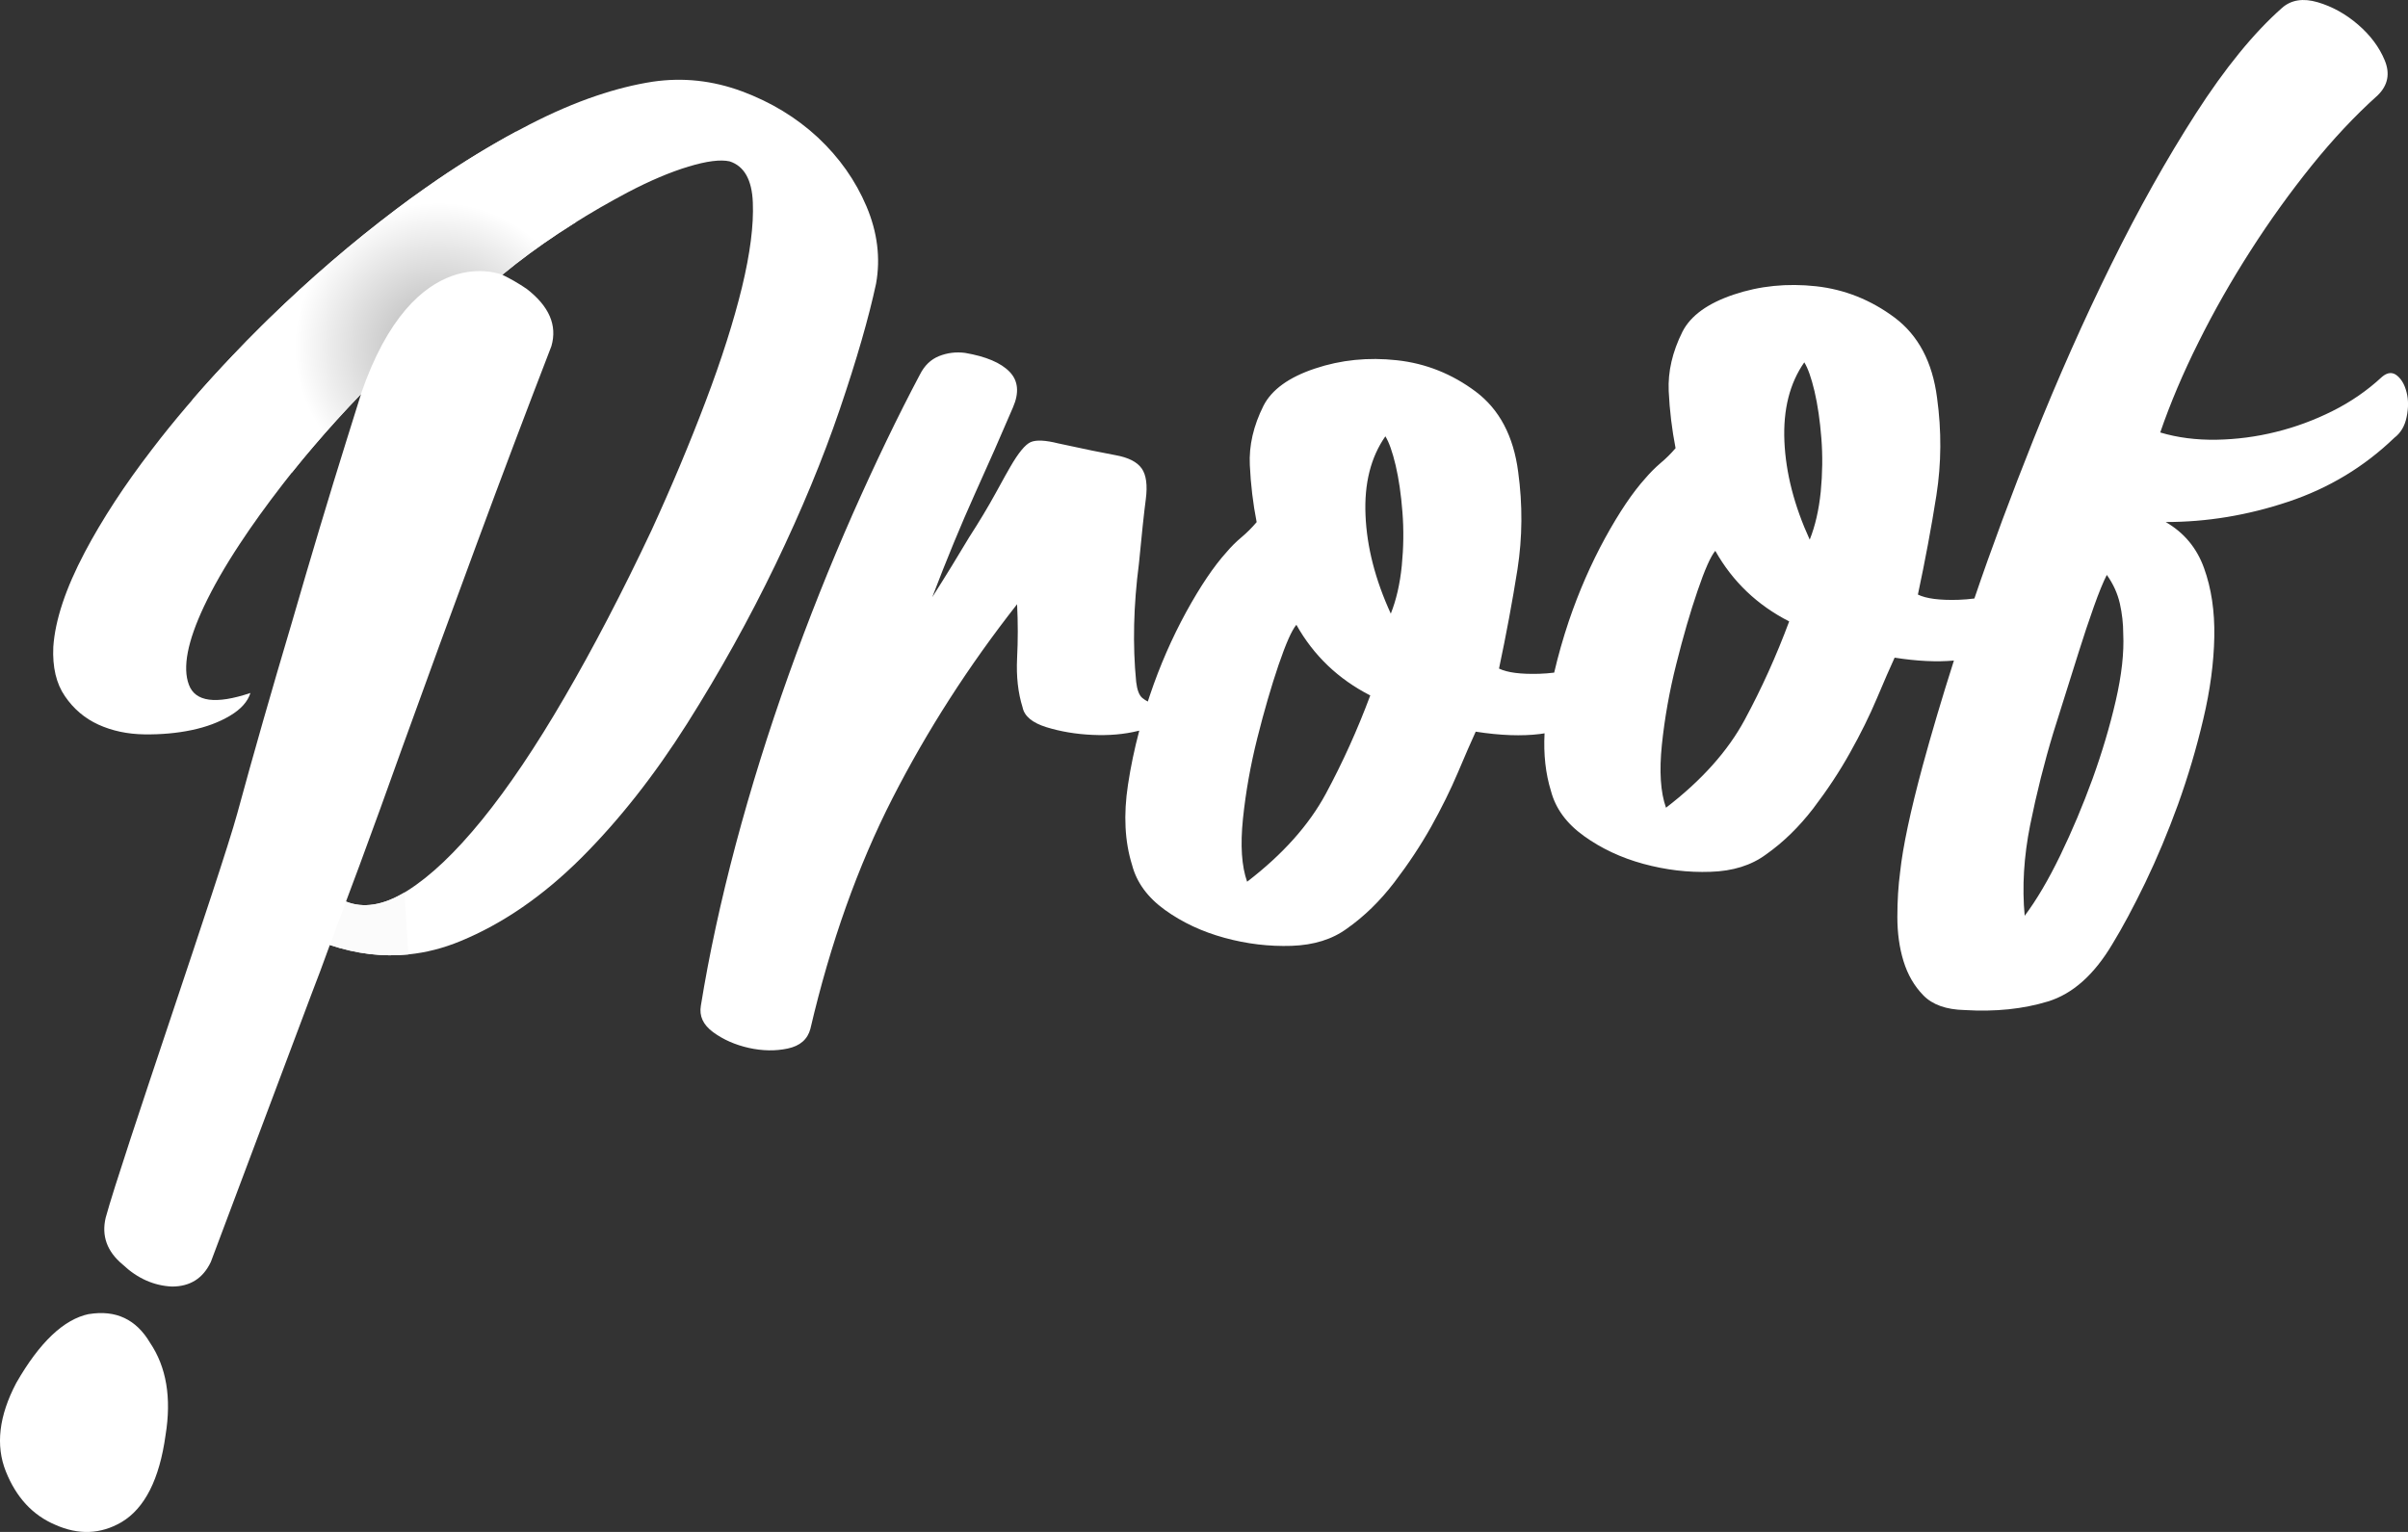
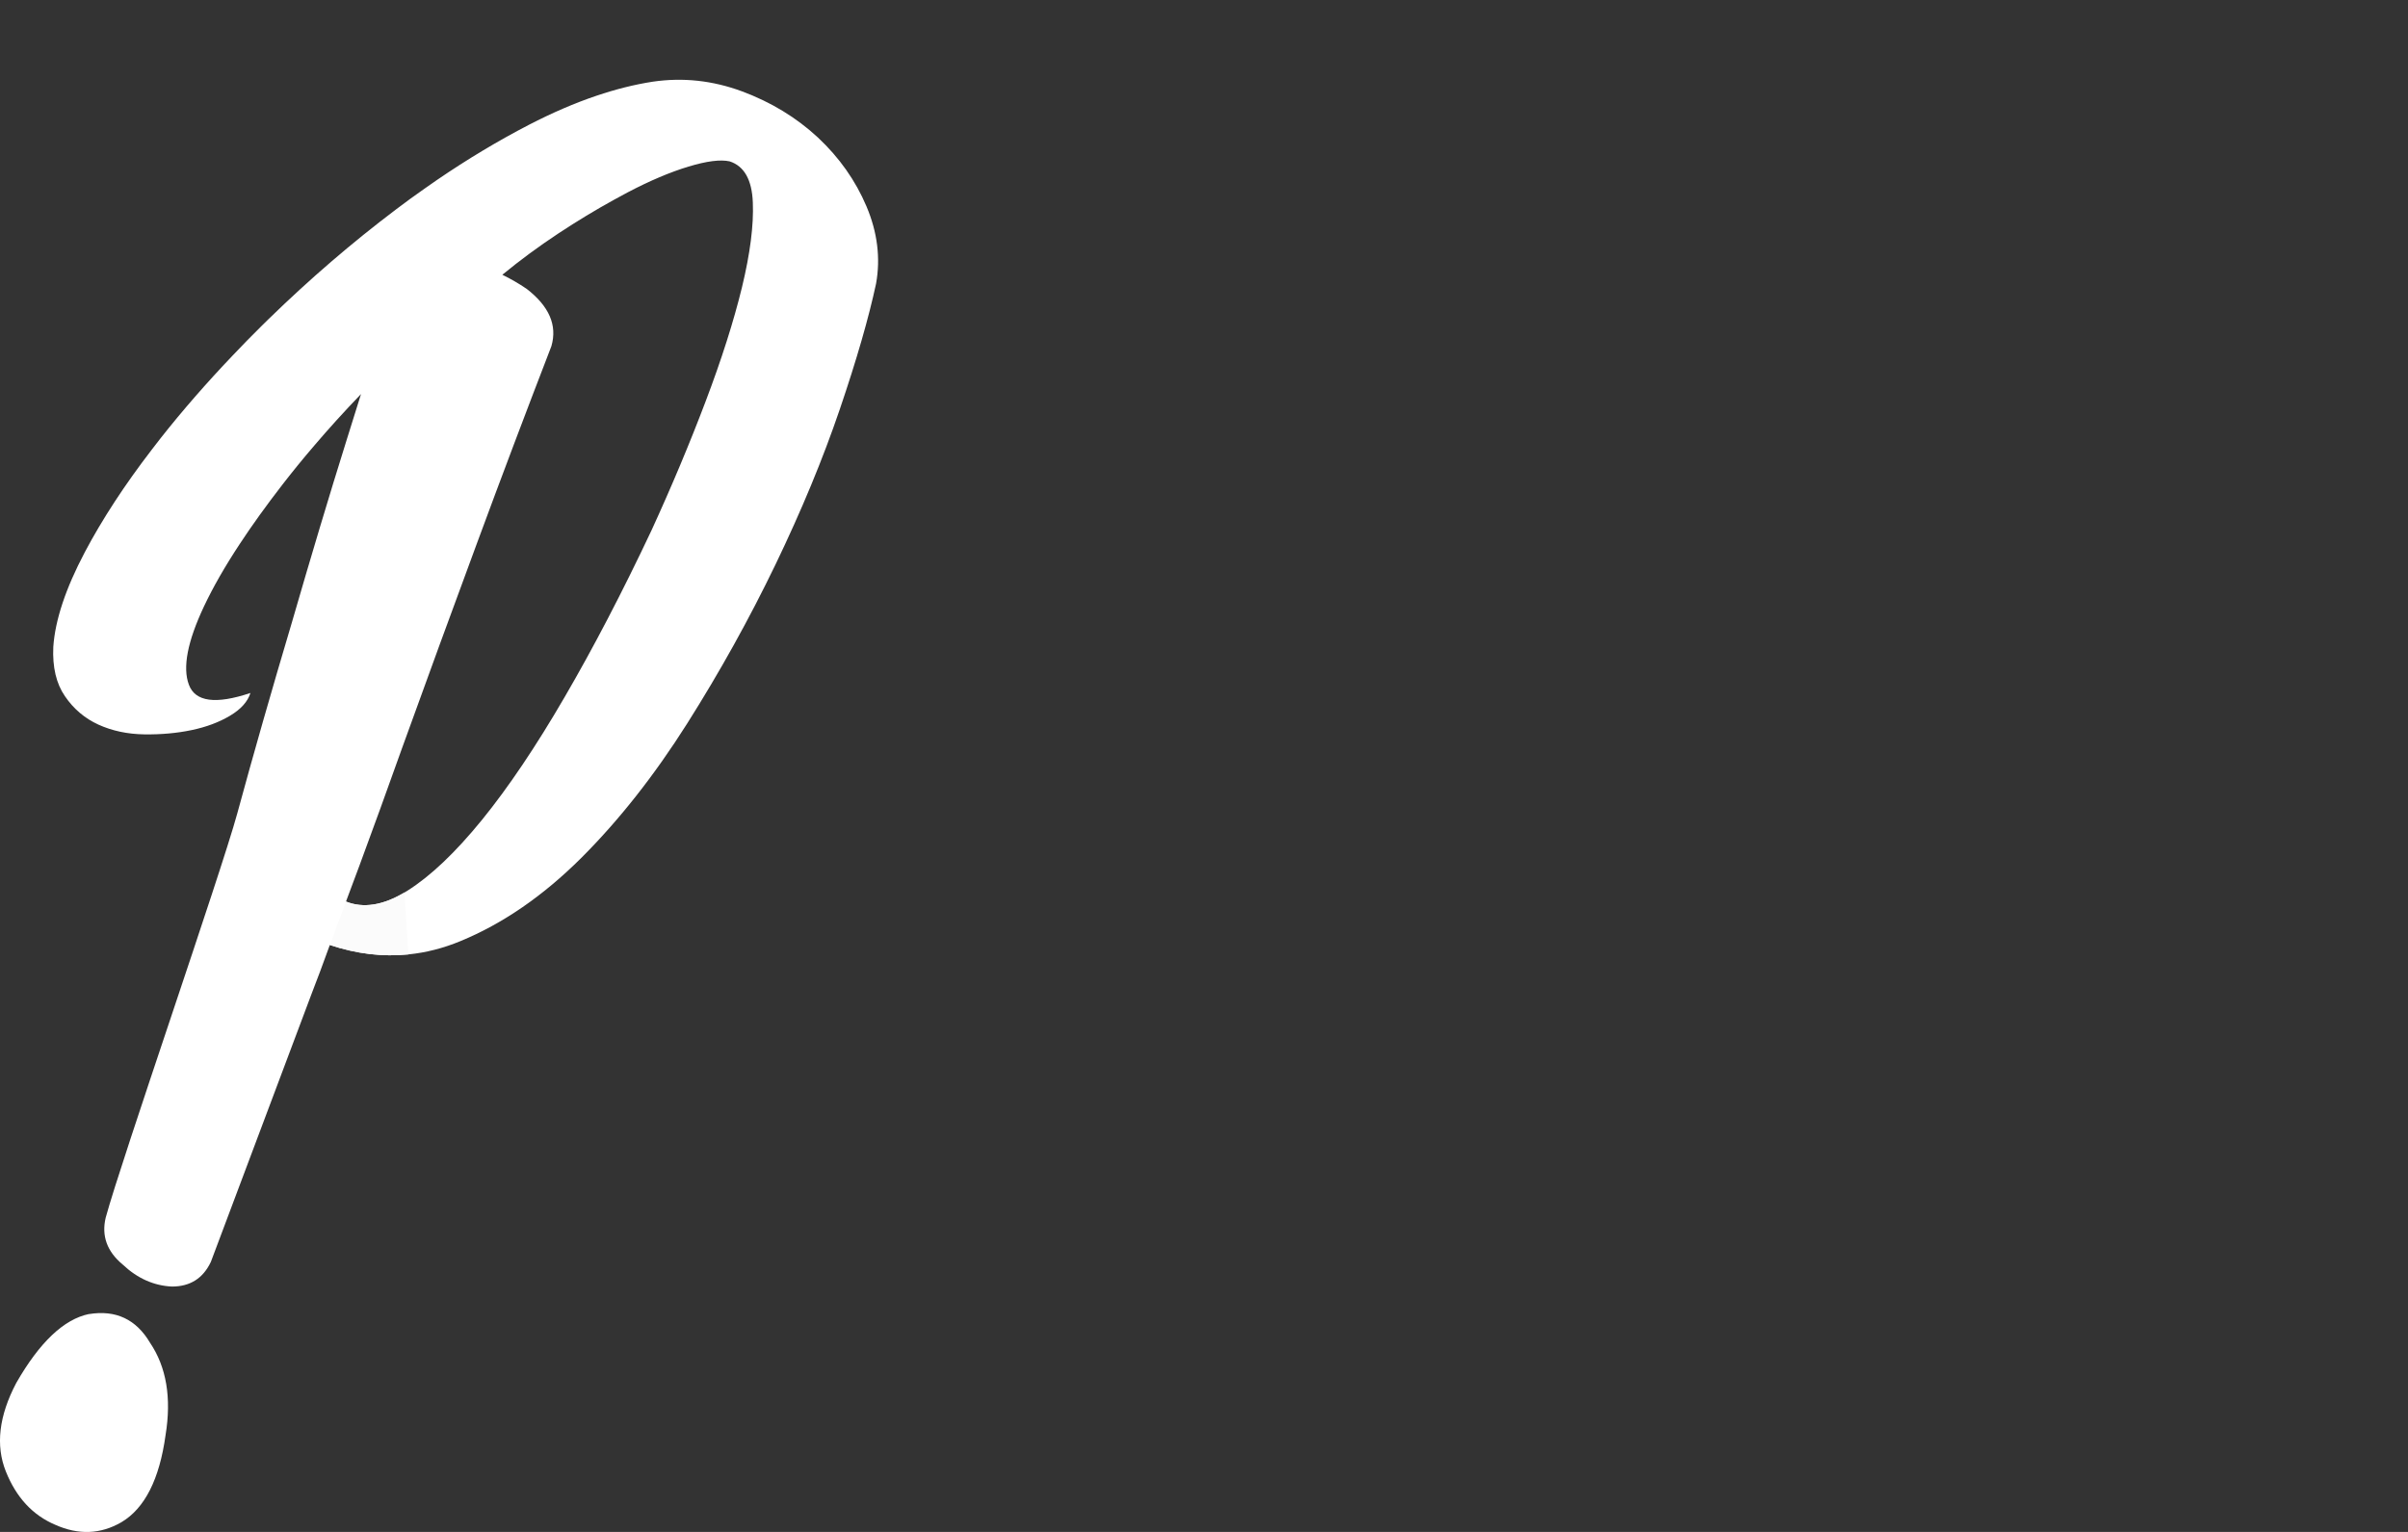
<svg xmlns="http://www.w3.org/2000/svg" width="66" height="42" viewBox="0 0 66 42" fill="none">
  <rect x="0" y="0" width="66" height="42" fill="#333333" stroke="none" />
  <g clip-path="url(#clip0_196_46)">
    <path d="M23.75 5.66C23.449 4.949 23.004 4.319 22.418 3.77C21.829 3.224 21.136 2.801 20.336 2.504C19.534 2.207 18.721 2.119 17.895 2.239C17.396 2.316 16.879 2.445 16.342 2.627C15.75 2.827 15.136 3.092 14.499 3.421C13.66 3.856 12.817 4.36 11.977 4.934C11.949 4.954 11.919 4.975 11.89 4.995C11.804 5.053 11.718 5.113 11.633 5.174C11.374 5.354 11.117 5.543 10.86 5.737C9.647 6.653 8.483 7.655 7.369 8.741C7.366 8.744 7.363 8.746 7.359 8.75C7.296 8.813 7.233 8.874 7.168 8.938C6.894 9.208 6.63 9.48 6.372 9.752C5.657 10.502 5.002 11.254 4.407 12.008C4.326 12.112 4.246 12.214 4.169 12.316C3.414 13.297 2.8 14.239 2.324 15.14C1.799 16.135 1.511 17.001 1.461 17.736C1.435 18.292 1.542 18.743 1.78 19.088C2.017 19.436 2.324 19.696 2.698 19.867C3.075 20.038 3.493 20.127 3.956 20.134C4.418 20.14 4.851 20.101 5.251 20.017C5.651 19.934 6.001 19.803 6.301 19.625C6.601 19.447 6.79 19.238 6.864 18.999C5.913 19.318 5.35 19.242 5.177 18.772C5 18.301 5.139 17.588 5.588 16.631C5.836 16.105 6.164 15.53 6.575 14.908C6.91 14.398 7.301 13.855 7.746 13.28C8.019 12.928 8.306 12.575 8.609 12.222C9.009 11.752 9.436 11.281 9.891 10.808C9.891 10.808 9.891 10.807 9.892 10.806C9.892 10.806 9.892 10.804 9.895 10.803C9.767 11.206 9.639 11.62 9.508 12.04C9.02 13.597 8.517 15.28 7.994 17.086C7.449 18.917 6.95 20.658 6.501 22.31C6.049 23.962 3.323 31.814 2.897 33.384C2.778 33.883 2.933 34.311 3.36 34.667C3.763 35.048 4.215 35.25 4.713 35.273C5.212 35.273 5.567 35.048 5.78 34.595L8.544 27.237C8.7 26.836 8.849 26.437 8.991 26.042C9.008 25.997 9.024 25.953 9.04 25.909H9.042C9.769 26.152 10.486 26.238 11.192 26.167C11.675 26.119 12.151 25.997 12.624 25.801C13.787 25.32 14.887 24.562 15.927 23.526C16.963 22.492 17.933 21.262 18.835 19.836C19.735 18.411 20.54 16.96 21.254 15.48C21.966 14.001 22.555 12.581 23.018 11.22C23.48 9.861 23.811 8.712 24.012 7.775C24.137 7.076 24.05 6.37 23.75 5.66ZM20.336 7.879C20.109 8.809 19.778 9.851 19.34 11.005C18.902 12.161 18.408 13.339 17.858 14.538C17.058 16.234 16.264 17.759 15.475 19.113C14.688 20.468 13.931 21.592 13.205 22.485C12.479 23.377 11.798 24.023 11.161 24.424C11.136 24.441 11.112 24.456 11.086 24.469C10.491 24.824 9.956 24.907 9.483 24.718C9.605 24.392 9.729 24.059 9.856 23.72C10.229 22.712 10.617 21.641 11.02 20.51C11.707 18.607 12.39 16.741 13.067 14.91C13.742 13.081 14.425 11.273 15.113 9.491C15.279 8.92 15.053 8.397 14.437 7.921C14.216 7.77 13.995 7.644 13.768 7.533C14.246 7.14 14.757 6.762 15.306 6.399C15.822 6.059 16.328 5.753 16.82 5.482C16.948 5.41 17.076 5.342 17.202 5.275C17.814 4.954 18.371 4.718 18.872 4.567C19.371 4.416 19.747 4.368 19.998 4.424C20.398 4.553 20.61 4.93 20.634 5.552C20.66 6.175 20.561 6.949 20.336 7.879Z" fill="white" />
-     <path d="M65.962 10.759C65.912 10.554 65.825 10.4 65.7 10.297C65.575 10.195 65.437 10.206 65.288 10.332C64.888 10.704 64.437 11.016 63.937 11.266C63.436 11.518 62.918 11.709 62.379 11.842C61.841 11.976 61.298 12.046 60.747 12.056C60.196 12.064 59.684 11.999 59.209 11.857C59.484 11.057 59.833 10.232 60.259 9.38C60.683 8.527 61.16 7.69 61.685 6.872C62.21 6.051 62.767 5.278 63.356 4.545C63.942 3.817 64.548 3.17 65.175 2.608C65.451 2.334 65.512 2.016 65.362 1.654C65.213 1.293 64.969 0.966 64.63 0.674C64.293 0.383 63.924 0.179 63.524 0.061C63.124 -0.056 62.798 -0.004 62.549 0.215C61.771 0.902 60.984 1.87 60.184 3.114C59.384 4.359 58.609 5.741 57.858 7.266C57.107 8.788 56.401 10.38 55.738 12.038C55.135 13.548 54.593 15.004 54.115 16.409C53.969 16.427 53.822 16.441 53.674 16.445C53.161 16.46 52.792 16.412 52.567 16.301C52.767 15.364 52.936 14.458 53.074 13.581C53.211 12.704 53.217 11.813 53.092 10.907C52.967 9.929 52.579 9.195 51.929 8.707C51.278 8.222 50.559 7.934 49.772 7.848C48.984 7.762 48.232 7.837 47.52 8.076C46.808 8.315 46.337 8.655 46.113 9.096C45.838 9.647 45.713 10.188 45.737 10.723C45.762 11.257 45.826 11.779 45.925 12.287C45.8 12.435 45.663 12.571 45.512 12.697C45.363 12.825 45.225 12.963 45.101 13.109C44.75 13.497 44.382 14.044 43.993 14.752C43.606 15.461 43.274 16.22 42.998 17.033C42.841 17.501 42.708 17.97 42.598 18.441C42.464 18.458 42.328 18.468 42.191 18.473C41.68 18.488 41.311 18.44 41.086 18.33C41.285 17.392 41.453 16.485 41.592 15.609C41.728 14.733 41.735 13.842 41.611 12.937C41.484 11.957 41.096 11.223 40.447 10.736C39.797 10.25 39.078 9.963 38.289 9.877C37.501 9.79 36.751 9.866 36.039 10.105C35.325 10.343 34.856 10.684 34.631 11.123C34.355 11.674 34.23 12.216 34.256 12.751C34.281 13.286 34.343 13.806 34.443 14.315C34.317 14.463 34.182 14.6 34.031 14.727C33.88 14.853 33.743 14.99 33.619 15.137C33.267 15.526 32.9 16.072 32.51 16.782C32.124 17.489 31.791 18.248 31.517 19.061C31.497 19.118 31.479 19.177 31.46 19.234C31.41 19.209 31.361 19.177 31.31 19.136C31.223 19.064 31.167 18.917 31.141 18.695C31.042 17.687 31.067 16.604 31.217 15.448C31.292 14.66 31.354 14.072 31.405 13.687C31.455 13.302 31.417 13.021 31.292 12.843C31.167 12.665 30.928 12.543 30.578 12.48C30.228 12.416 29.703 12.309 29.003 12.156C28.652 12.068 28.402 12.056 28.252 12.12C28.103 12.184 27.914 12.412 27.69 12.801C27.639 12.886 27.508 13.121 27.295 13.51C27.082 13.899 26.838 14.305 26.564 14.729C26.263 15.234 25.927 15.783 25.551 16.374C25.95 15.328 26.339 14.387 26.713 13.556C27.089 12.726 27.439 11.931 27.763 11.172C27.94 10.766 27.909 10.438 27.671 10.193C27.432 9.946 27.027 9.774 26.451 9.675C26.202 9.643 25.965 9.673 25.738 9.763C25.513 9.854 25.338 10.021 25.213 10.27C24.612 11.403 23.999 12.677 23.373 14.089C22.749 15.504 22.16 16.98 21.611 18.517C21.062 20.057 20.579 21.603 20.166 23.152C19.754 24.704 19.435 26.178 19.21 27.571C19.16 27.855 19.272 28.098 19.546 28.299C19.823 28.502 20.147 28.645 20.523 28.73C20.898 28.813 21.254 28.819 21.592 28.747C21.93 28.675 22.136 28.494 22.212 28.206C22.762 25.853 23.512 23.746 24.461 21.887C25.412 20.027 26.551 18.254 27.877 16.566C27.902 17.063 27.902 17.558 27.877 18.05C27.853 18.543 27.902 18.992 28.028 19.395C28.077 19.637 28.297 19.818 28.683 19.938C29.071 20.057 29.49 20.128 29.941 20.148C30.391 20.169 30.81 20.134 31.198 20.038C31.208 20.037 31.216 20.034 31.226 20.032C31.095 20.525 30.991 21.02 30.916 21.517C30.791 22.342 30.828 23.073 31.029 23.716C31.154 24.195 31.455 24.605 31.93 24.948C32.404 25.289 32.948 25.544 33.562 25.712C34.175 25.88 34.787 25.952 35.4 25.932C36.013 25.911 36.52 25.752 36.921 25.456C37.394 25.123 37.825 24.702 38.215 24.193C38.602 23.686 38.939 23.177 39.228 22.662C39.514 22.148 39.759 21.653 39.959 21.18C40.159 20.706 40.322 20.332 40.447 20.06C41.122 20.165 41.711 20.186 42.21 20.124C42.251 20.119 42.294 20.11 42.334 20.105C42.304 20.683 42.362 21.21 42.51 21.687C42.636 22.167 42.936 22.577 43.412 22.919C43.887 23.261 44.43 23.517 45.043 23.684C45.656 23.851 46.269 23.924 46.882 23.902C47.494 23.884 48.002 23.724 48.402 23.428C48.877 23.094 49.308 22.672 49.697 22.167C50.084 21.659 50.422 21.149 50.709 20.632C50.997 20.119 51.241 19.625 51.441 19.151C51.641 18.678 51.803 18.303 51.929 18.031C52.544 18.127 53.085 18.153 53.554 18.11C53.225 19.143 52.94 20.106 52.698 20.995C52.36 22.247 52.154 23.216 52.08 23.907C52.029 24.291 52.004 24.703 52.004 25.141C52.004 25.578 52.059 25.983 52.173 26.352C52.286 26.72 52.466 27.033 52.717 27.29C52.968 27.547 53.343 27.68 53.843 27.692C54.694 27.744 55.456 27.663 56.13 27.457C56.807 27.25 57.395 26.727 57.895 25.887C58.171 25.437 58.471 24.876 58.796 24.206C59.12 23.533 59.42 22.817 59.697 22.054C59.971 21.29 60.203 20.511 60.39 19.712C60.579 18.916 60.678 18.164 60.691 17.46C60.704 16.757 60.61 16.128 60.409 15.573C60.21 15.02 59.858 14.6 59.358 14.312C60.484 14.313 61.603 14.129 62.717 13.756C63.829 13.385 64.799 12.799 65.626 12.002C65.799 11.872 65.912 11.682 65.962 11.435C66.014 11.189 66.014 10.963 65.962 10.759ZM36.339 21.762C35.876 22.621 35.157 23.425 34.182 24.174C34.031 23.749 33.993 23.173 34.068 22.445C34.144 21.718 34.274 20.98 34.462 20.233C34.65 19.485 34.844 18.819 35.043 18.232C35.244 17.645 35.405 17.279 35.532 17.13C36.006 17.975 36.682 18.619 37.557 19.067C37.207 20.006 36.801 20.904 36.339 21.762ZM38.421 15.511C38.371 16.01 38.27 16.447 38.12 16.824C37.695 15.897 37.463 14.997 37.427 14.126C37.389 13.256 37.571 12.536 37.971 11.962C38.07 12.121 38.165 12.386 38.253 12.759C38.34 13.132 38.402 13.559 38.439 14.042C38.477 14.524 38.47 15.014 38.421 15.511ZM47.82 19.734C47.357 20.593 46.638 21.396 45.663 22.145C45.512 21.721 45.475 21.143 45.55 20.416C45.626 19.689 45.756 18.952 45.945 18.205C46.132 17.456 46.325 16.79 46.526 16.203C46.725 15.617 46.888 15.25 47.014 15.102C47.489 15.946 48.164 16.59 49.039 17.037C48.689 17.977 48.284 18.875 47.82 19.734ZM49.904 13.482C49.853 13.98 49.753 14.418 49.602 14.795C49.178 13.868 48.946 12.969 48.908 12.098C48.871 11.227 49.053 10.508 49.453 9.934C49.552 10.092 49.646 10.358 49.734 10.729C49.821 11.104 49.883 11.531 49.921 12.012C49.959 12.495 49.952 12.984 49.904 13.482ZM57.989 19.215C57.826 19.922 57.613 20.635 57.352 21.358C57.088 22.081 56.794 22.78 56.47 23.45C56.144 24.123 55.82 24.673 55.494 25.108C55.42 24.318 55.47 23.489 55.644 22.618C55.82 21.748 56.032 20.903 56.281 20.082C56.357 19.843 56.456 19.525 56.582 19.125C56.707 18.728 56.839 18.309 56.976 17.872C57.114 17.434 57.251 17.021 57.389 16.634C57.526 16.248 57.645 15.957 57.745 15.762C57.92 16.008 58.039 16.269 58.102 16.545C58.164 16.823 58.195 17.1 58.195 17.374C58.22 17.896 58.152 18.509 57.989 19.215Z" fill="white" />
    <path d="M2.438 36.026C1.75 36.169 1.085 36.8 0.445 37.917C-0.03 38.821 -0.125 39.628 0.16 40.342C0.445 41.055 0.896 41.542 1.513 41.804C2.153 42.09 2.758 42.065 3.328 41.734C3.968 41.353 4.371 40.557 4.538 39.344C4.704 38.322 4.561 37.478 4.111 36.812C3.731 36.17 3.173 35.908 2.438 36.028V36.026Z" fill="white" />
    <path d="M9.483 24.718C9.956 24.907 10.491 24.824 11.086 24.469L11.192 26.167C10.487 26.238 9.769 26.152 9.042 25.909L9.483 24.718Z" fill="#FBFBFB" />
-     <path d="M15.792 6.086C15.631 6.187 15.468 6.292 15.305 6.399C14.756 6.762 14.244 7.14 13.767 7.533C13.767 7.533 11.356 6.538 9.891 10.806C9.891 10.806 9.89 10.806 9.889 10.808C9.435 11.281 9.008 11.752 8.607 12.222C8.399 12.465 8.198 12.708 8.004 12.952C6.897 12.556 5.948 11.859 5.271 10.963C5.619 10.559 5.986 10.156 6.37 9.752C6.628 9.48 6.893 9.208 7.167 8.938C7.232 8.874 7.294 8.813 7.358 8.75C7.362 8.746 7.365 8.744 7.367 8.741C8.481 7.655 9.645 6.653 10.858 5.737C11.116 5.543 11.372 5.354 11.631 5.174C11.717 5.113 11.802 5.053 11.889 4.995C11.918 4.975 11.947 4.954 11.976 4.934C12.7 4.439 13.426 3.996 14.151 3.605C14.91 4.272 15.484 5.124 15.792 6.086Z" fill="url(#paint0_radial_196_46)" />
  </g>
  <defs>
    <radialGradient id="paint0_radial_196_46" cx="0" cy="0" r="1" gradientUnits="userSpaceOnUse" gradientTransform="translate(12.027 9.514) scale(3.95 3.958)">
      <stop offset="0.25" stop-color="#C4C4C4" />
      <stop offset="1" stop-color="white" />
    </radialGradient>
    <clipPath id="clip0_196_46">
      <rect width="66" height="42" fill="white" />
    </clipPath>
  </defs>
</svg>